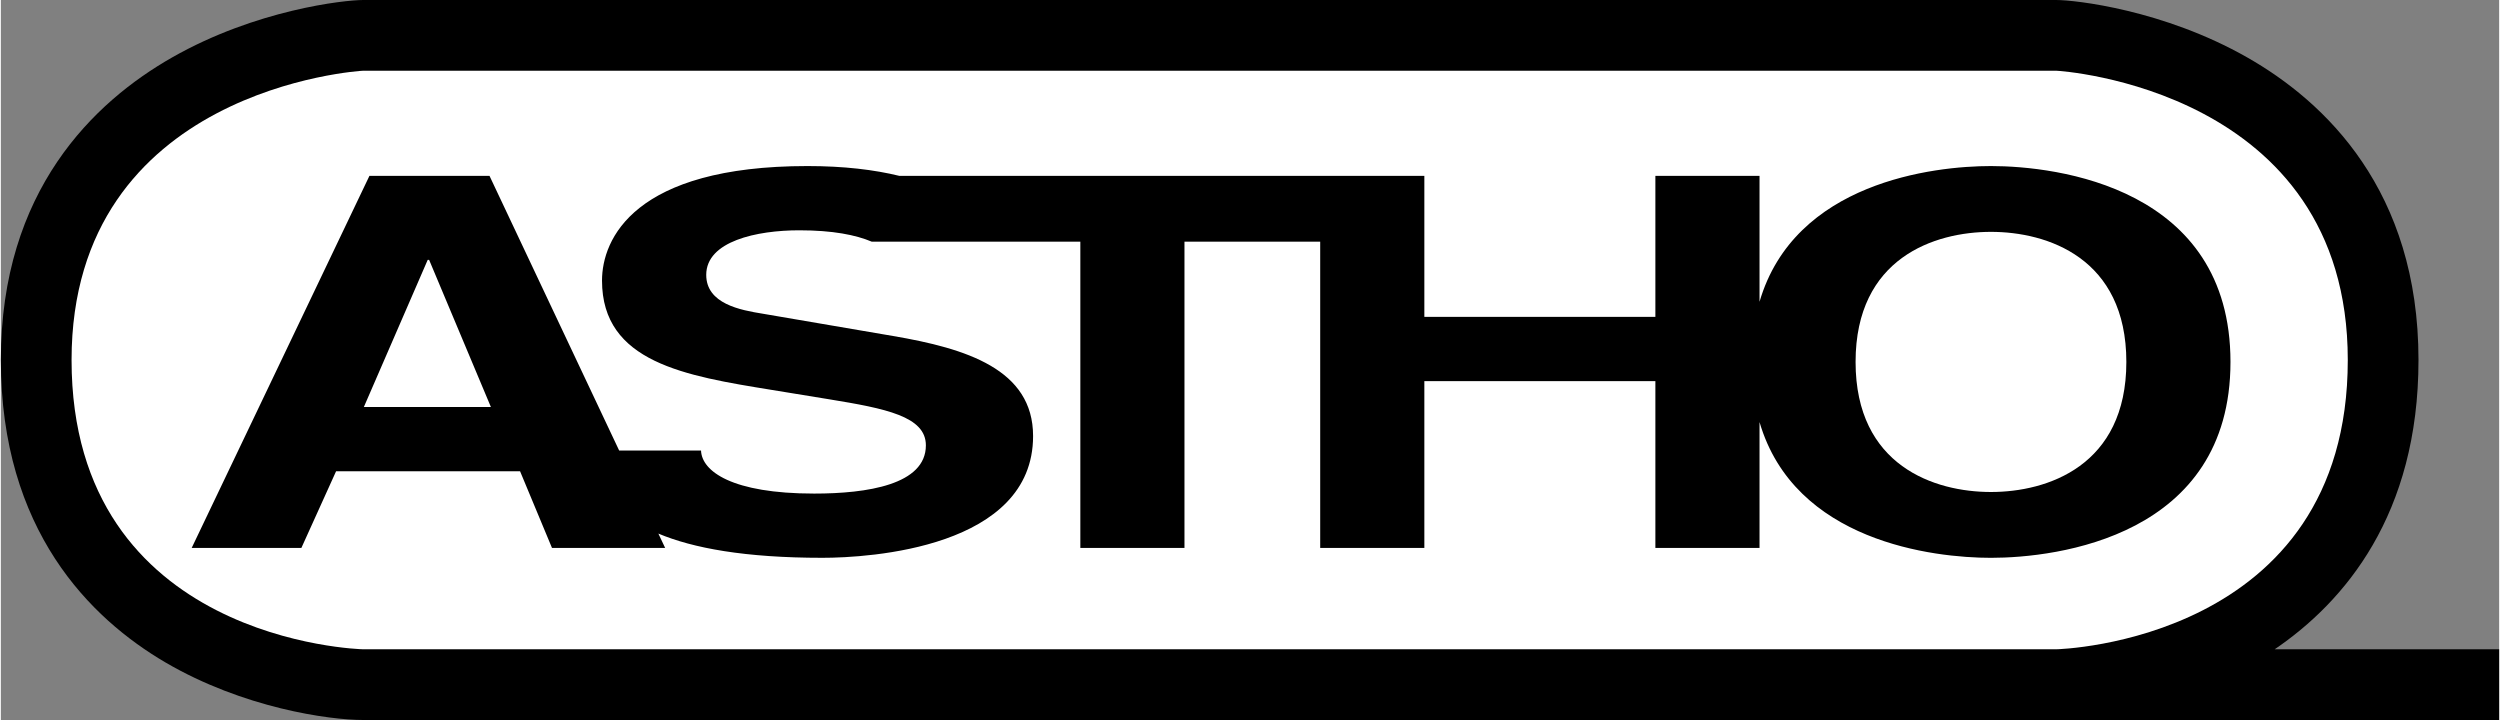
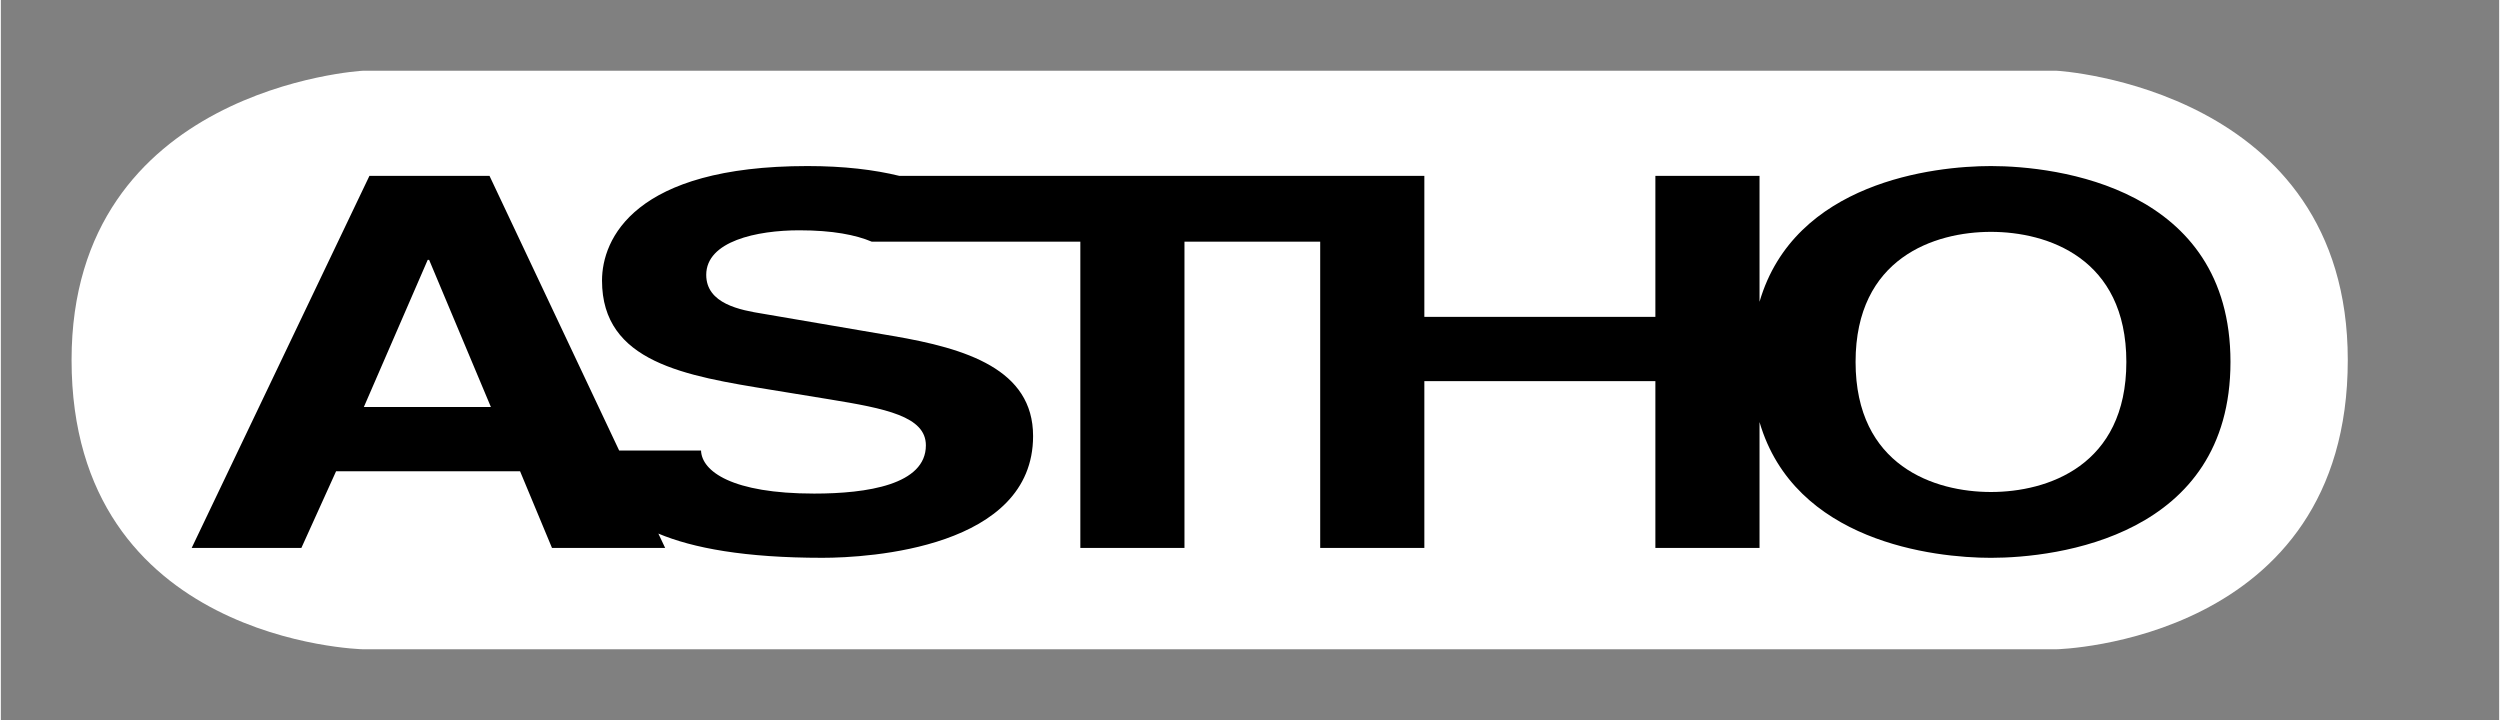
<svg xmlns="http://www.w3.org/2000/svg" width="2500" height="720" viewBox="0 0 123.655 35.637">
  <rect x="0" y="0" width="123.655" height="35.637" fill="#808080" stroke="none" />
-   <path d="M112.545 32.137c3.457-2.352 7.118-6.652 7.118-14.318 0-8.389-4.611-12.776-8.48-14.978C107.04.482 102.668 0 101.724 0H17.94c-.945 0-5.316.482-9.459 2.841C4.612 5.042 0 9.43 0 17.819c0 8.431 4.43 12.792 8.146 14.968 3.853 2.254 8.091 2.85 9.794 2.85h105.715v-3.5h-11.11z" />
  <path d="M17.94 32.137c-.145 0-14.44-.389-14.44-14.318C3.5 4.377 17.795 3.5 17.94 3.5h83.784c.146 0 14.439.877 14.439 14.319 0 13.929-14.294 14.318-14.439 14.318H17.94z" fill="#fff" />
  <path d="M98.501 8.219c-2.843 0-9.727.799-11.454 6.718V8.706h-5.155v6.978H70.457V8.706H44.478c-1.254-.307-2.758-.487-4.553-.487-8.586 0-10.17 3.616-10.17 5.668 0 4.052 4.127 4.719 8.402 5.412l2.837.463c2.801.459 4.791.846 4.791 2.281 0 1.949-2.911 2.387-5.528 2.387-4.074 0-5.564-1.105-5.601-2.131h-4.052L24.187 8.706h-5.945L9.445 27.121h5.429l1.718-3.795h9.107l1.58 3.795h5.601l-.336-.711c1.709.719 4.281 1.199 8.118 1.199 2.322 0 10.429-.488 10.429-6.027 0-3.309-3.316-4.335-6.928-4.951l-6.449-1.103c-1.105-.179-2.801-.487-2.801-1.924 0-1.667 2.506-2.205 4.607-2.205 1.657 0 2.797.229 3.586.563H53.43v15.159h5.154V11.962h6.718v15.159h5.155v-8.258h11.435v8.258h5.155v-6.23c1.728 5.918 8.611 6.719 11.454 6.719 3.266 0 11.856-1.051 11.856-9.696 0-8.644-8.59-9.695-11.856-9.695z" />
  <path fill="#fff" d="M17.967 20.145l3.161-7.284h.069l3.058 7.284h-6.288zM98.501 24.352c-2.783 0-6.7-1.283-6.7-6.438 0-5.156 3.917-6.438 6.7-6.438 2.784 0 6.702 1.283 6.702 6.438 0 5.154-3.918 6.438-6.702 6.438z" />
</svg>